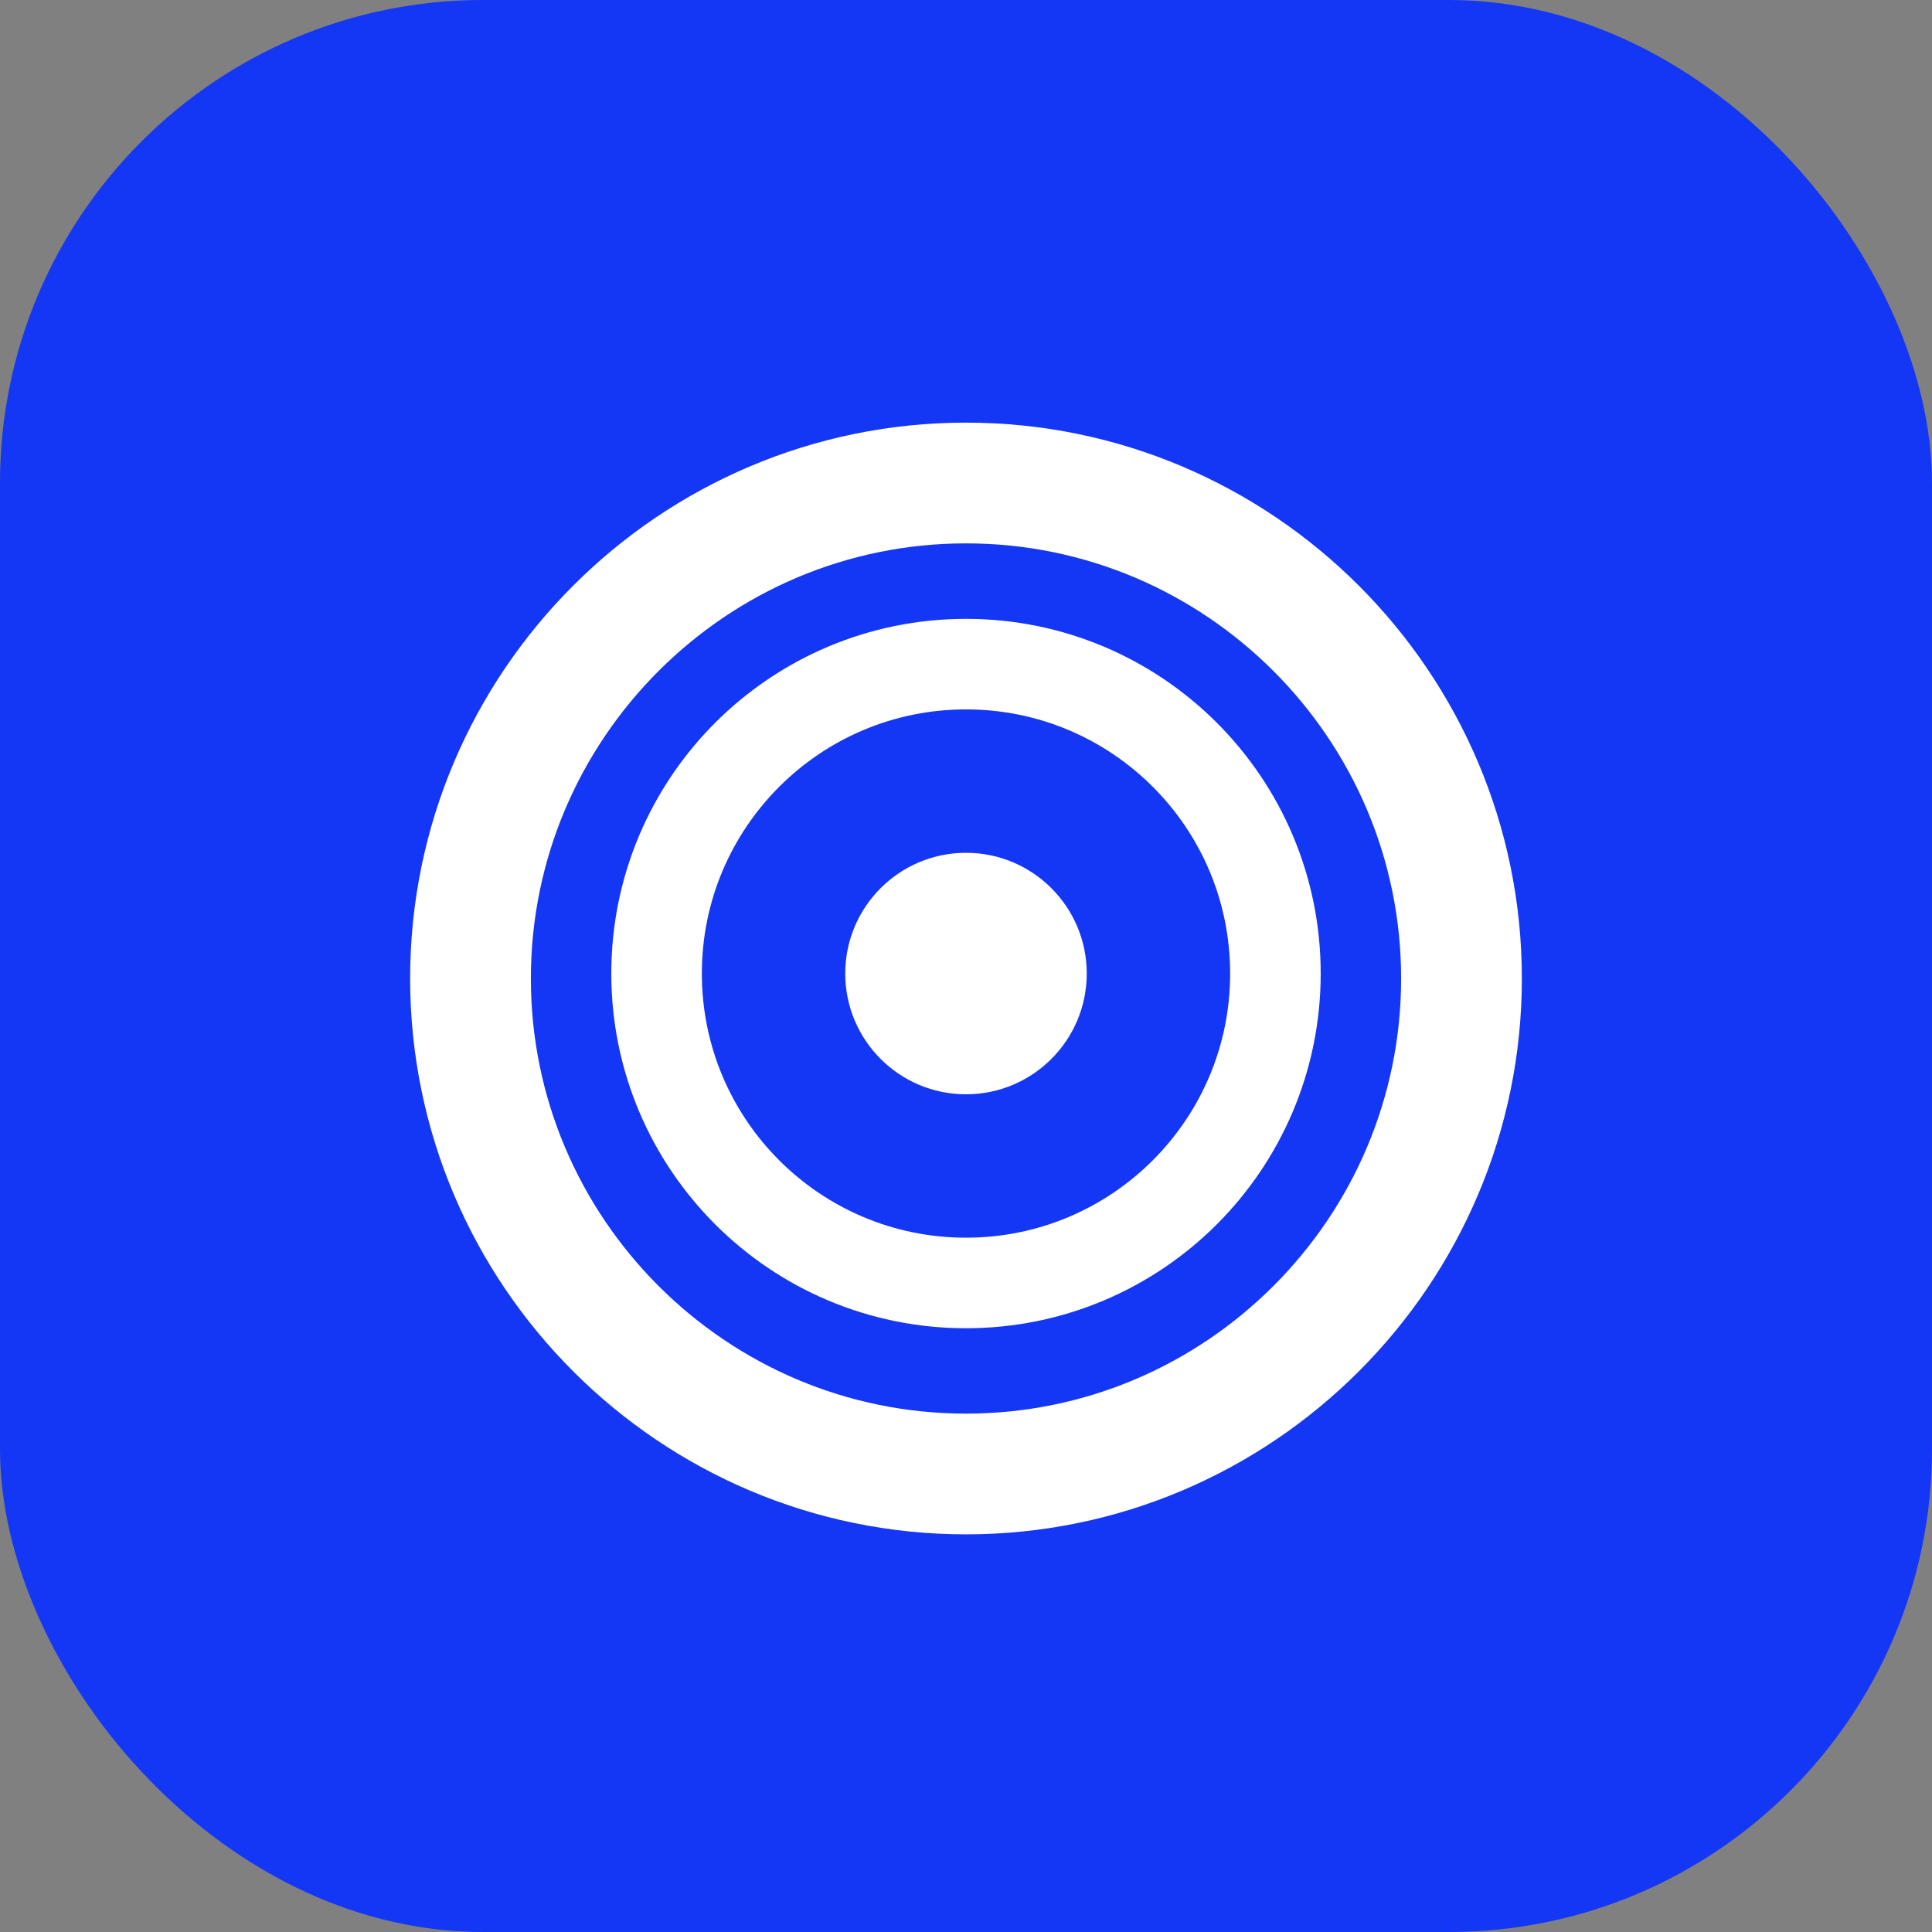
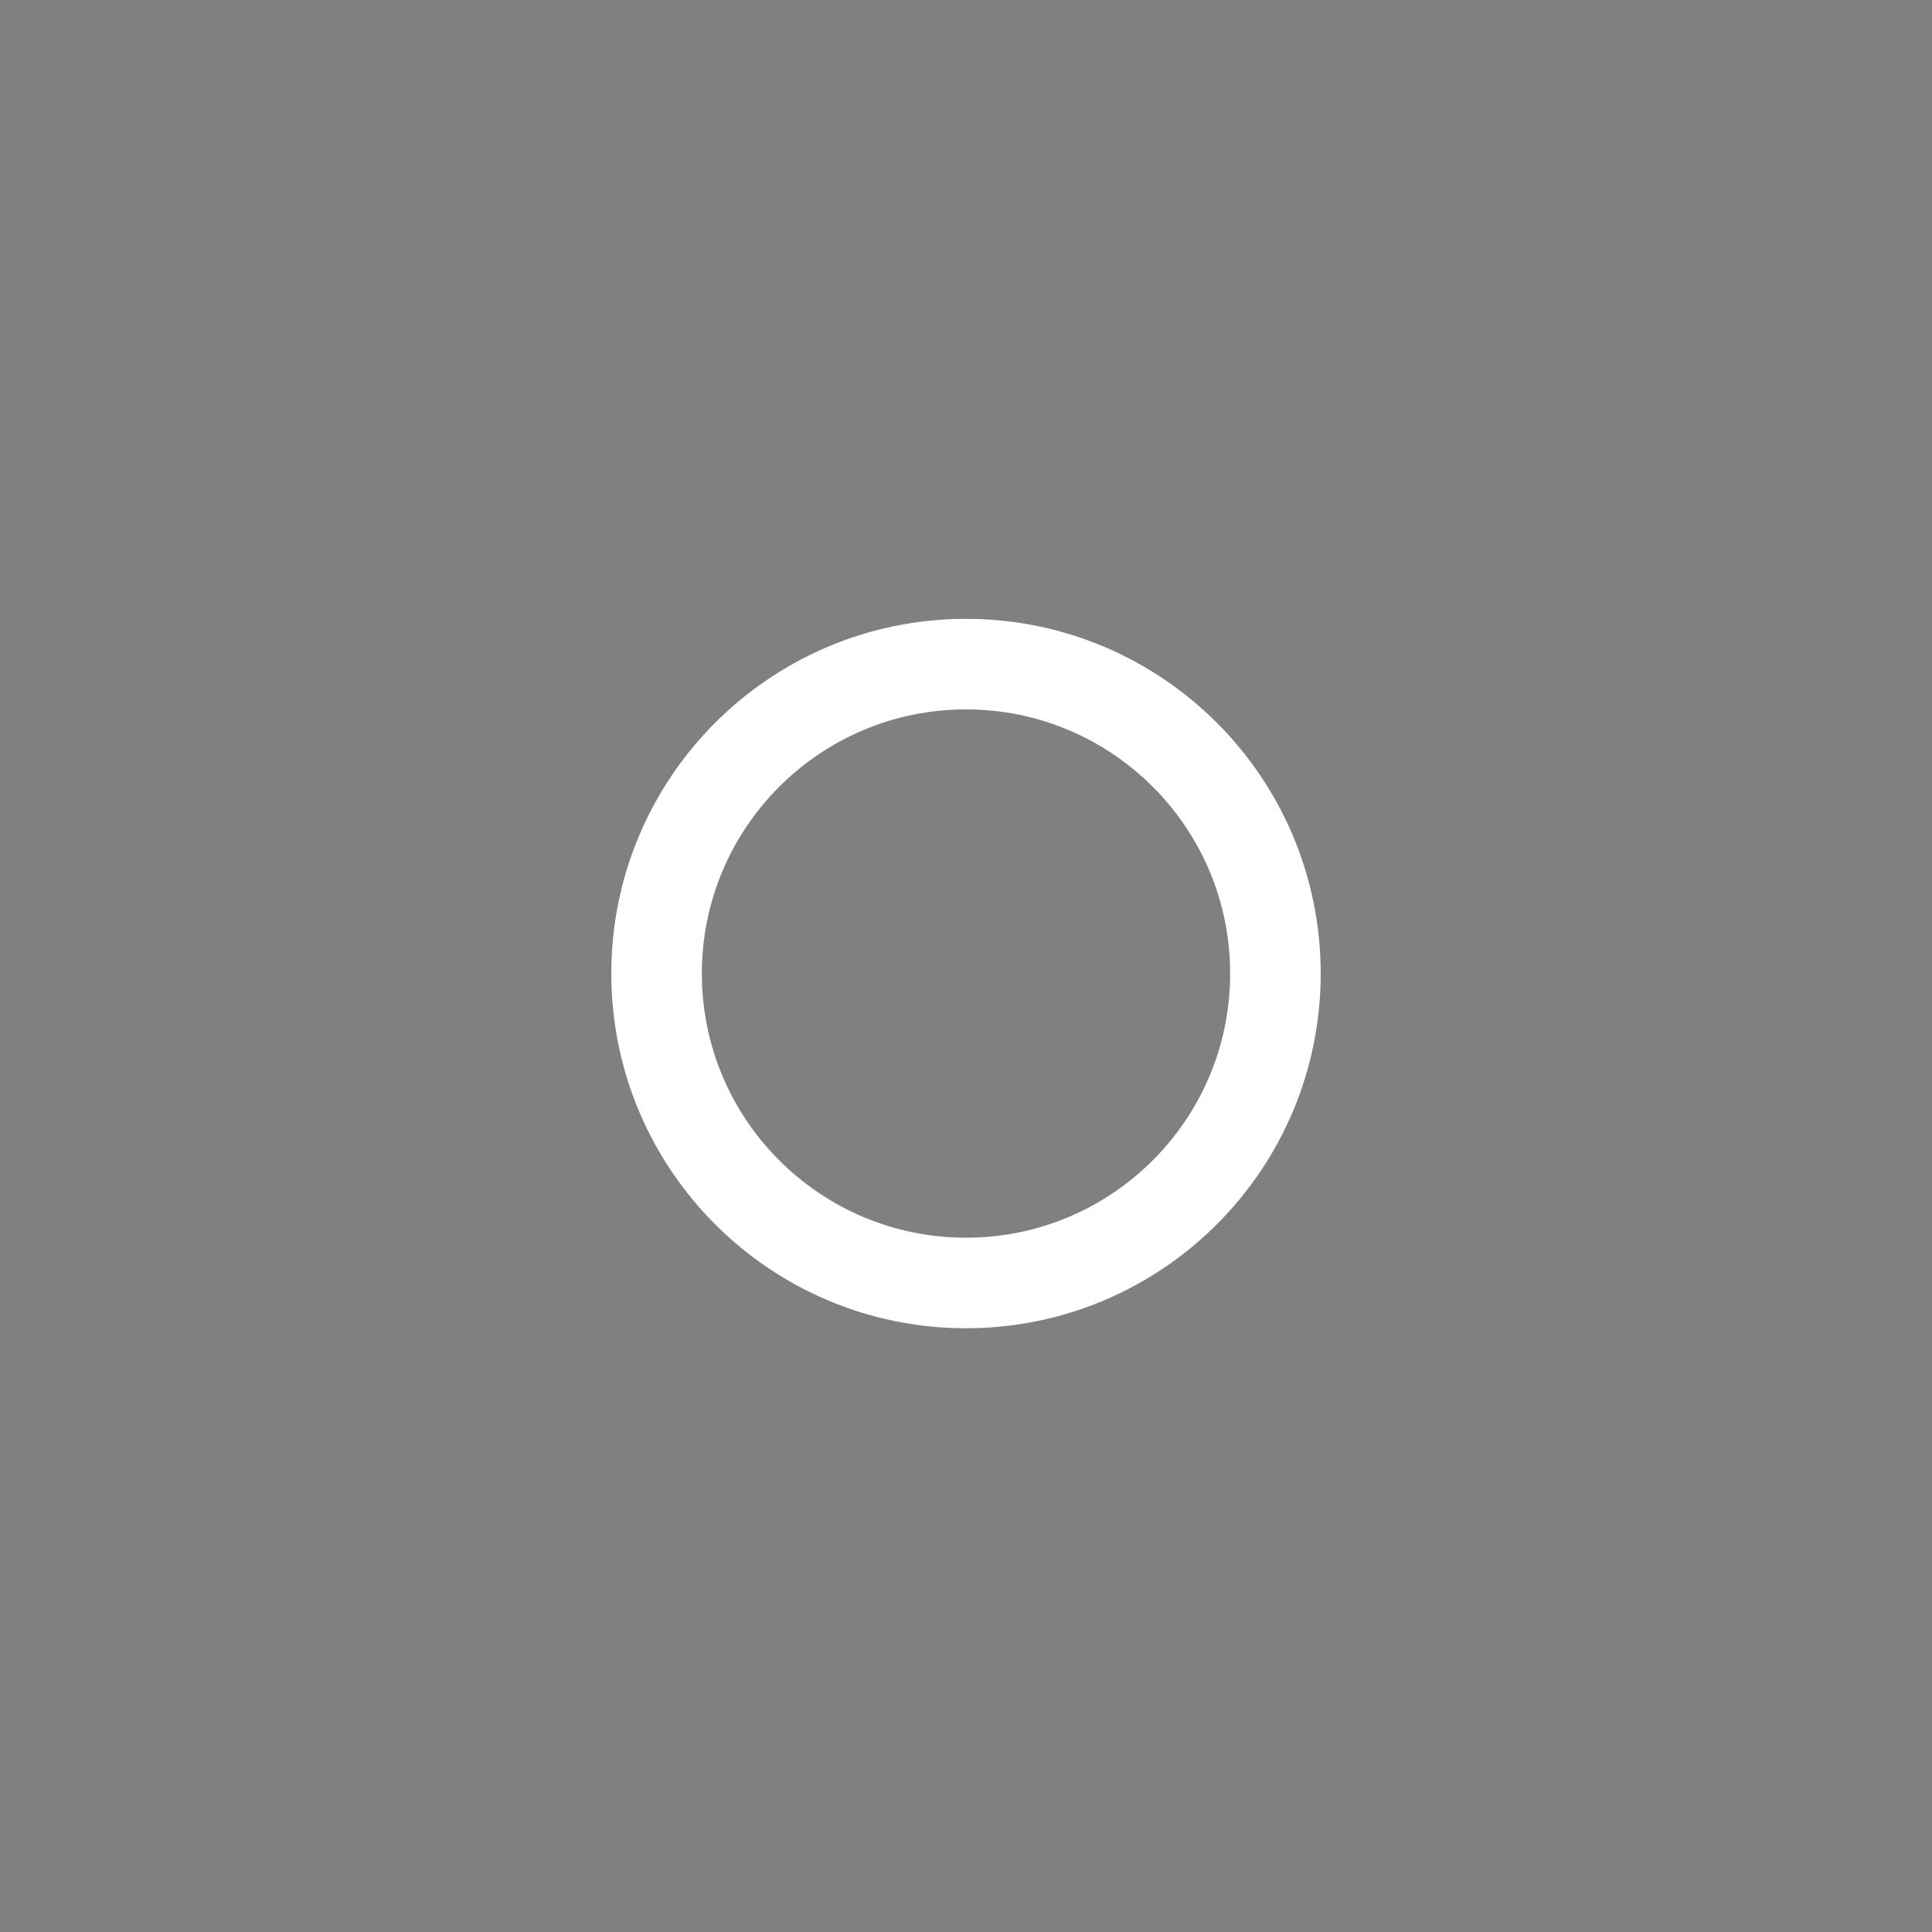
<svg xmlns="http://www.w3.org/2000/svg" width="512" height="512" viewBox="0 0 512 512" fill="none">
  <rect x="0" y="0" width="512" height="512" fill="#808080" stroke="none" />
-   <rect width="512" height="512" rx="128" fill="#1436F5" />
-   <path d="M256 128C328.366 128 387.31 186.944 387.31 259.31C387.31 331.676 328.366 390.621 256 390.621C183.634 390.621 124.69 331.676 124.69 259.31C124.69 186.944 183.634 128 256 128Z" stroke="white" stroke-width="32" />
  <path d="M256 176C301.287 176 338 212.713 338 258C338 303.287 301.287 340 256 340C210.713 340 174 303.287 174 258C174 212.713 210.713 176 256 176Z" stroke="white" stroke-width="24" />
-   <circle cx="256" cy="258" r="32" fill="white" />
</svg>